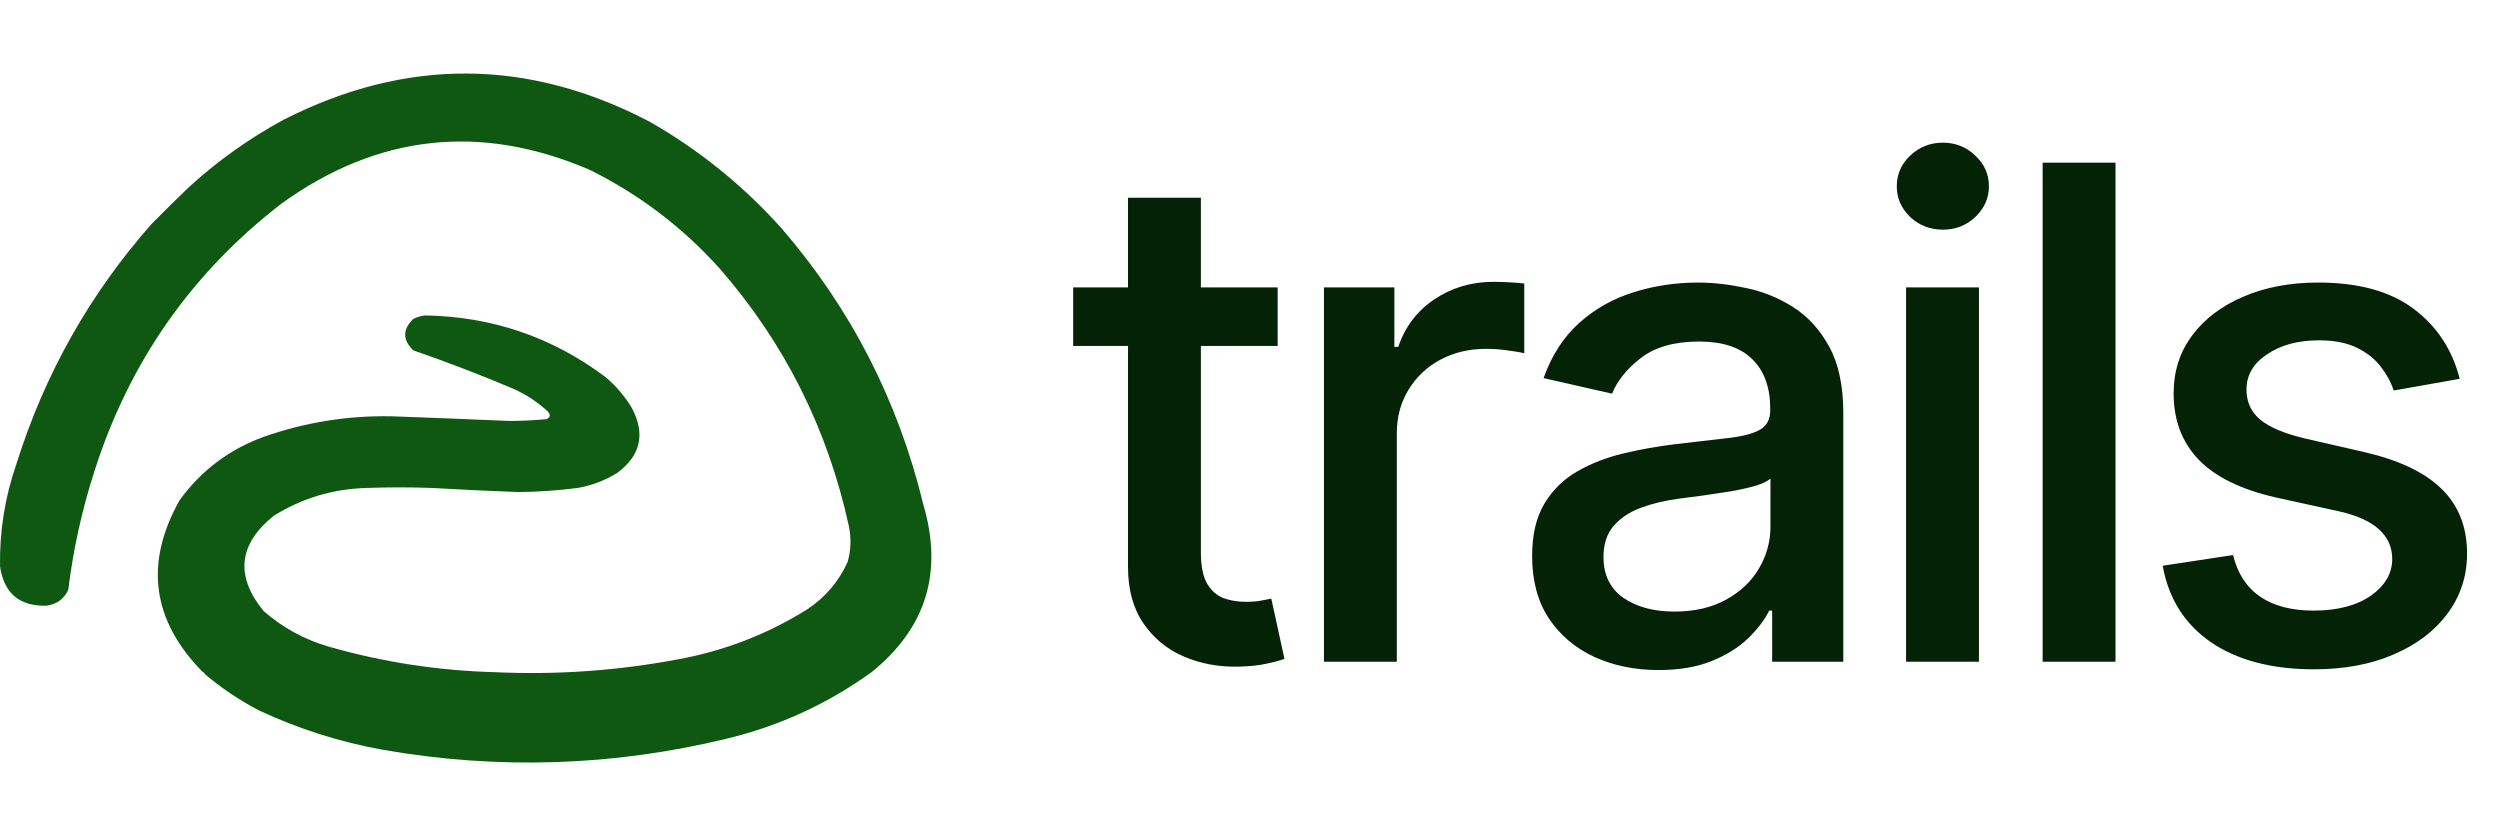
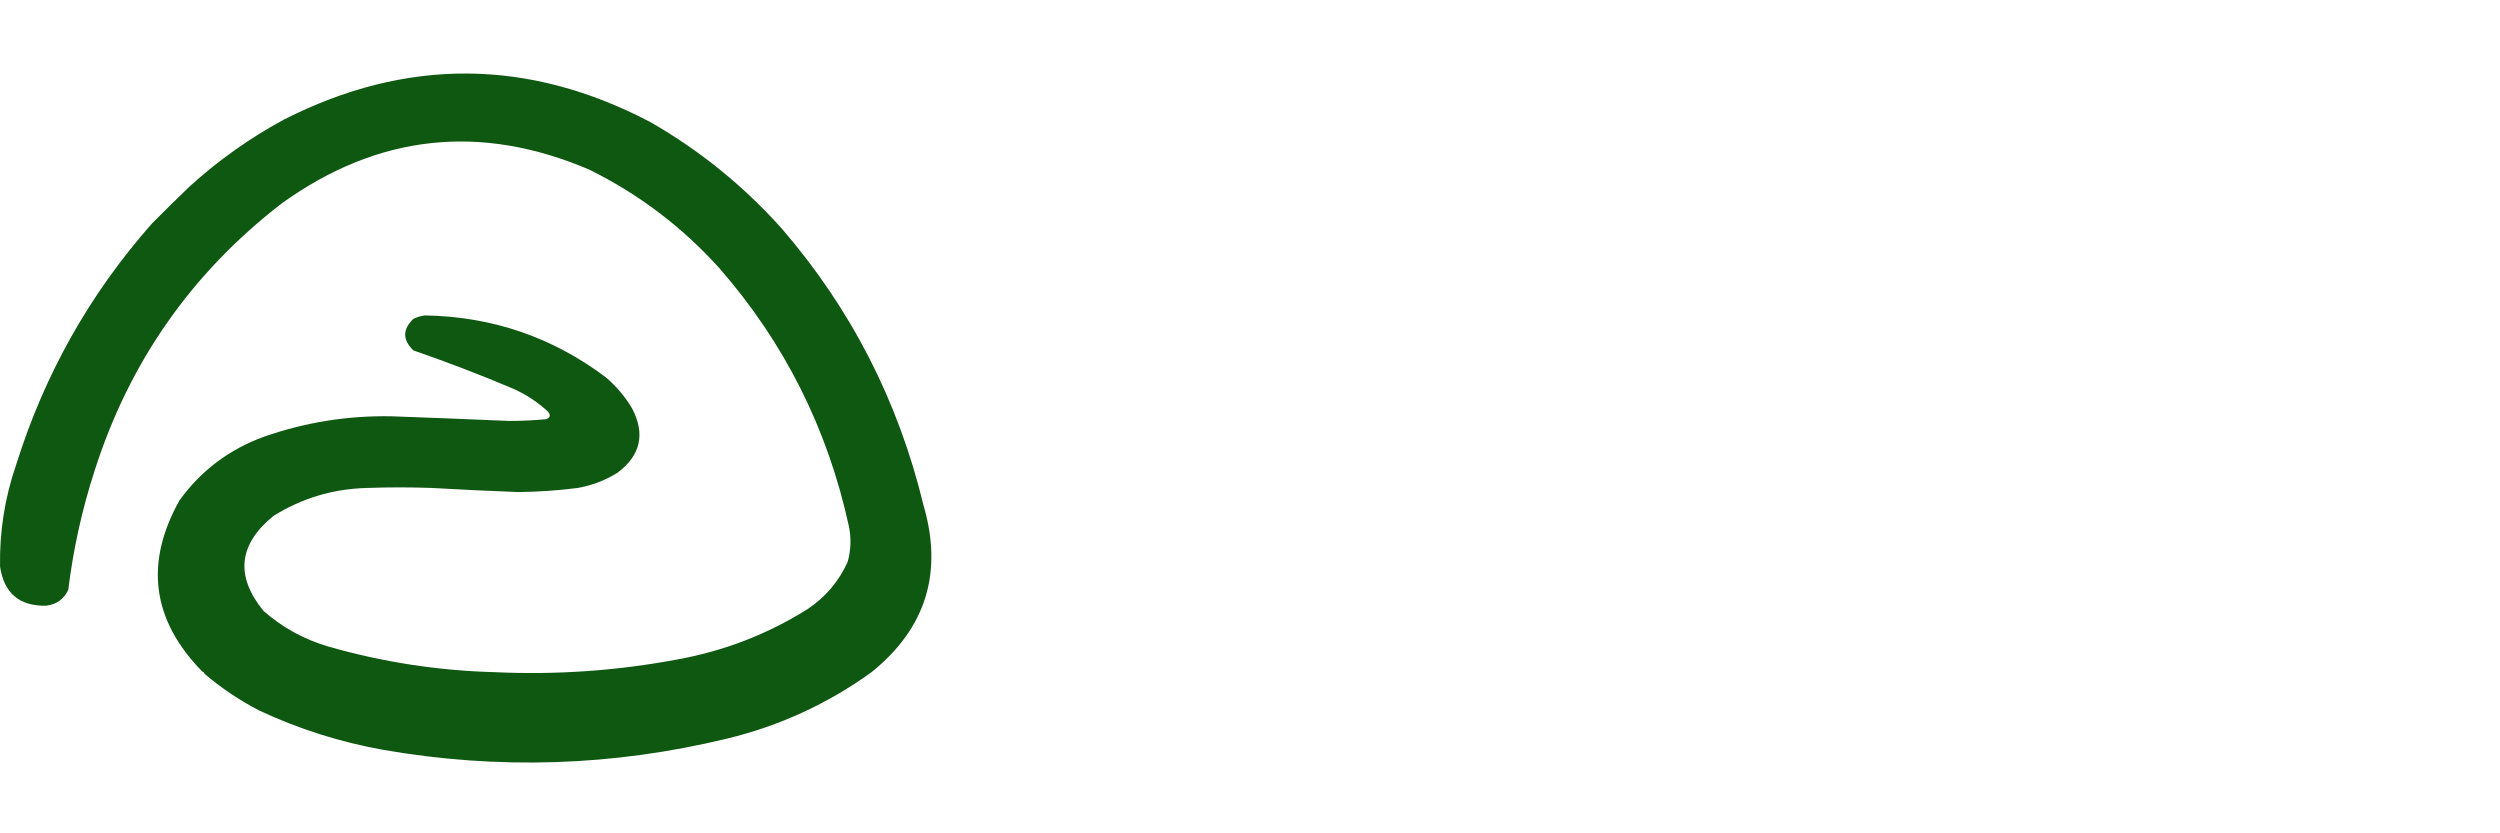
<svg xmlns="http://www.w3.org/2000/svg" width="102" height="34" viewBox="0 0 102 34" fill="none">
-   <path d="M52.128 11.727V14.114H43.785V11.727H52.128ZM46.023 8.068H48.996V22.516C48.996 23.092 49.082 23.526 49.254 23.818C49.427 24.103 49.649 24.299 49.92 24.405C50.199 24.504 50.501 24.554 50.825 24.554C51.064 24.554 51.273 24.537 51.452 24.504C51.631 24.471 51.77 24.445 51.869 24.425L52.406 26.881C52.234 26.947 51.989 27.013 51.67 27.079C51.352 27.152 50.955 27.192 50.477 27.199C49.695 27.212 48.966 27.073 48.29 26.781C47.614 26.49 47.067 26.039 46.649 25.429C46.231 24.819 46.023 24.053 46.023 23.132V8.068ZM54.017 27V11.727H56.89V14.153H57.049C57.328 13.331 57.818 12.685 58.521 12.214C59.23 11.737 60.032 11.499 60.927 11.499C61.113 11.499 61.331 11.505 61.583 11.518C61.842 11.532 62.044 11.548 62.19 11.568V14.412C62.071 14.379 61.858 14.342 61.553 14.303C61.249 14.256 60.944 14.233 60.639 14.233C59.936 14.233 59.31 14.382 58.759 14.68C58.216 14.972 57.785 15.38 57.467 15.903C57.149 16.421 56.99 17.01 56.99 17.673V27H54.017ZM67.671 27.338C66.703 27.338 65.828 27.159 65.046 26.801C64.263 26.437 63.644 25.91 63.186 25.22C62.735 24.531 62.51 23.686 62.51 22.685C62.51 21.823 62.676 21.114 63.007 20.557C63.339 20 63.786 19.559 64.35 19.234C64.913 18.91 65.543 18.664 66.239 18.499C66.935 18.333 67.644 18.207 68.367 18.121C69.281 18.015 70.024 17.928 70.594 17.862C71.164 17.789 71.578 17.673 71.837 17.514C72.095 17.355 72.225 17.097 72.225 16.739V16.669C72.225 15.801 71.979 15.128 71.489 14.651C71.005 14.173 70.282 13.935 69.321 13.935C68.32 13.935 67.531 14.157 66.955 14.601C66.385 15.038 65.99 15.526 65.771 16.062L62.977 15.426C63.309 14.498 63.793 13.749 64.429 13.179C65.072 12.602 65.811 12.185 66.646 11.926C67.482 11.661 68.36 11.528 69.281 11.528C69.891 11.528 70.537 11.601 71.22 11.747C71.91 11.886 72.553 12.145 73.149 12.523C73.752 12.901 74.246 13.441 74.631 14.143C75.015 14.839 75.207 15.744 75.207 16.858V27H72.304V24.912H72.185C71.993 25.296 71.704 25.674 71.32 26.046C70.935 26.417 70.441 26.725 69.838 26.97C69.235 27.215 68.512 27.338 67.671 27.338ZM68.317 24.952C69.139 24.952 69.841 24.789 70.425 24.465C71.015 24.14 71.462 23.715 71.767 23.192C72.079 22.662 72.234 22.095 72.234 21.491V19.523C72.128 19.629 71.923 19.728 71.618 19.821C71.32 19.907 70.978 19.983 70.594 20.05C70.209 20.109 69.835 20.166 69.47 20.219C69.106 20.265 68.801 20.305 68.555 20.338C67.979 20.411 67.452 20.534 66.975 20.706C66.504 20.878 66.126 21.127 65.841 21.452C65.563 21.77 65.423 22.194 65.423 22.724C65.423 23.46 65.695 24.017 66.239 24.395C66.782 24.766 67.475 24.952 68.317 24.952ZM77.767 27V11.727H80.74V27H77.767ZM79.269 9.371C78.752 9.371 78.308 9.198 77.936 8.854C77.572 8.502 77.389 8.085 77.389 7.601C77.389 7.11 77.572 6.693 77.936 6.348C78.308 5.997 78.752 5.821 79.269 5.821C79.786 5.821 80.227 5.997 80.591 6.348C80.962 6.693 81.148 7.11 81.148 7.601C81.148 8.085 80.962 8.502 80.591 8.854C80.227 9.198 79.786 9.371 79.269 9.371ZM86.313 6.636V27H83.34V6.636H86.313ZM100.357 15.456L97.663 15.933C97.55 15.588 97.371 15.26 97.126 14.949C96.887 14.637 96.562 14.382 96.151 14.183C95.74 13.984 95.227 13.885 94.61 13.885C93.768 13.885 93.066 14.074 92.502 14.452C91.939 14.823 91.657 15.303 91.657 15.893C91.657 16.404 91.846 16.815 92.224 17.126C92.602 17.438 93.211 17.693 94.053 17.892L96.479 18.449C97.885 18.774 98.932 19.274 99.621 19.95C100.311 20.626 100.656 21.505 100.656 22.585C100.656 23.5 100.39 24.315 99.86 25.031C99.336 25.741 98.604 26.297 97.663 26.702C96.728 27.106 95.644 27.308 94.411 27.308C92.701 27.308 91.306 26.944 90.225 26.215C89.145 25.479 88.482 24.435 88.237 23.082L91.11 22.645C91.289 23.394 91.657 23.961 92.214 24.345C92.771 24.723 93.496 24.912 94.391 24.912C95.366 24.912 96.145 24.71 96.728 24.305C97.311 23.894 97.603 23.394 97.603 22.804C97.603 22.327 97.424 21.926 97.066 21.601C96.715 21.276 96.174 21.031 95.445 20.865L92.86 20.298C91.435 19.974 90.381 19.456 89.698 18.747C89.022 18.038 88.684 17.14 88.684 16.053C88.684 15.151 88.936 14.362 89.44 13.686C89.943 13.01 90.639 12.483 91.528 12.105C92.416 11.721 93.433 11.528 94.58 11.528C96.231 11.528 97.53 11.886 98.478 12.602C99.426 13.312 100.052 14.263 100.357 15.456Z" fill="#042205" />
  <path fill-rule="evenodd" clip-rule="evenodd" d="M31.896 9.326C34.721 12.598 36.648 16.356 37.675 20.599C38.486 23.361 37.78 25.636 35.558 27.425C33.777 28.711 31.811 29.615 29.66 30.136C25.007 31.263 20.322 31.414 15.604 30.588C13.861 30.273 12.188 29.742 10.586 28.994C9.781 28.578 9.036 28.078 8.35 27.496C8.334 27.448 8.302 27.417 8.255 27.401C6.198 25.302 5.889 22.971 7.327 20.409C8.209 19.194 9.359 18.33 10.776 17.816C12.454 17.23 14.182 16.953 15.961 16.984C17.562 17.042 19.164 17.105 20.765 17.174C21.273 17.174 21.781 17.15 22.287 17.103C22.451 17.038 22.475 16.935 22.358 16.794C21.942 16.41 21.474 16.1 20.955 15.866C19.61 15.296 18.247 14.773 16.864 14.296C16.421 13.868 16.421 13.44 16.864 13.012C17.014 12.936 17.173 12.888 17.34 12.869C20.078 12.915 22.535 13.755 24.713 15.39C25.141 15.755 25.498 16.175 25.783 16.651C26.338 17.704 26.14 18.584 25.189 19.291C24.691 19.6 24.151 19.806 23.571 19.909C22.766 20.012 21.958 20.068 21.145 20.076C19.972 20.032 18.798 19.977 17.625 19.909C16.738 19.877 15.85 19.877 14.962 19.909C13.584 19.946 12.316 20.326 11.156 21.051C9.727 22.214 9.593 23.506 10.752 24.927C11.521 25.602 12.401 26.085 13.392 26.378C15.614 27.015 17.881 27.364 20.194 27.425C22.704 27.541 25.194 27.366 27.662 26.901C29.557 26.555 31.317 25.874 32.942 24.856C33.673 24.37 34.22 23.727 34.583 22.93C34.72 22.442 34.736 21.951 34.631 21.455C33.763 17.484 32.003 13.98 29.351 10.943C27.835 9.262 26.067 7.922 24.047 6.923C19.599 5.02 15.413 5.48 11.489 8.303C7.815 11.139 5.27 14.778 3.855 19.22C3.343 20.803 2.986 22.42 2.785 24.071C2.604 24.448 2.303 24.662 1.881 24.713C0.791 24.734 0.165 24.203 0.002 23.12C-0.024 21.687 0.198 20.292 0.668 18.934C1.822 15.261 3.661 11.994 6.186 9.135C6.695 8.618 7.21 8.111 7.732 7.613C8.903 6.546 10.187 5.634 11.585 4.878C16.58 2.343 21.558 2.374 26.52 4.973C28.543 6.13 30.334 7.581 31.896 9.326Z" fill="#0F5811" />
</svg>